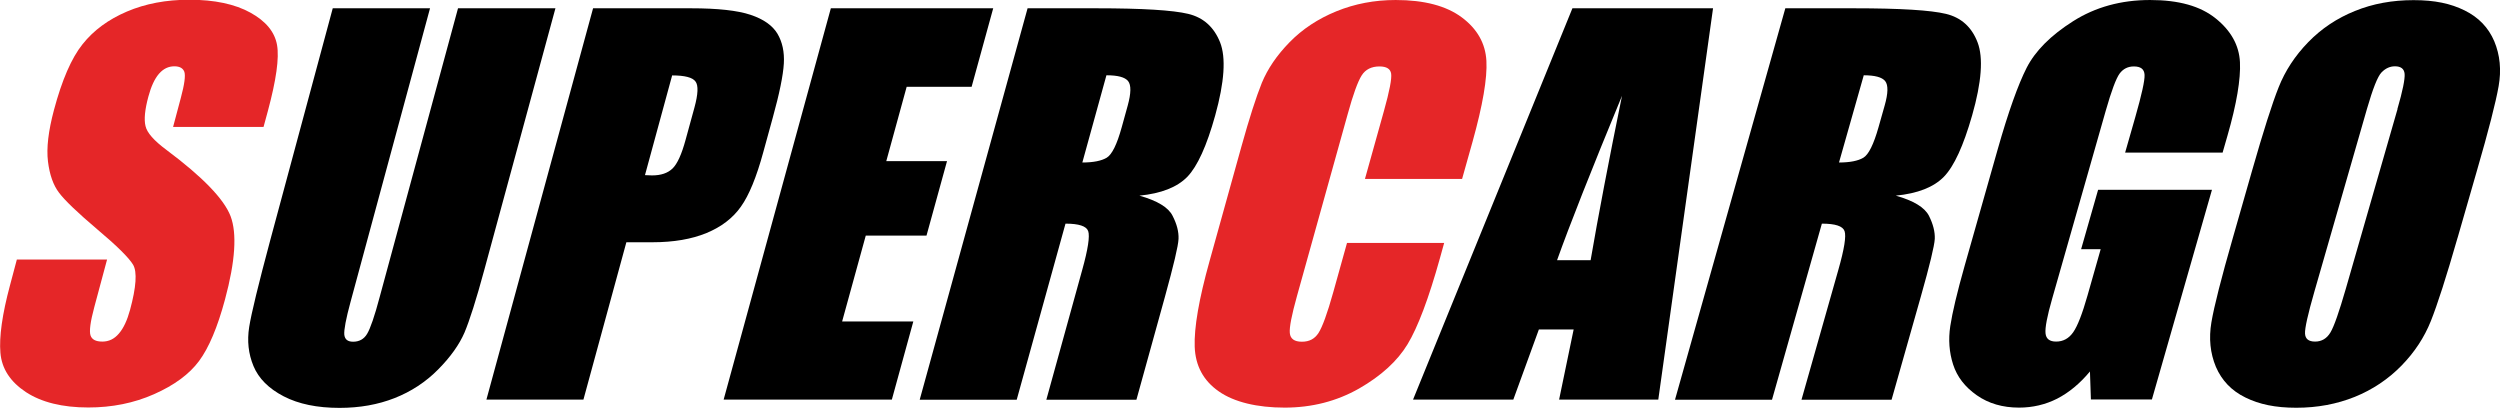
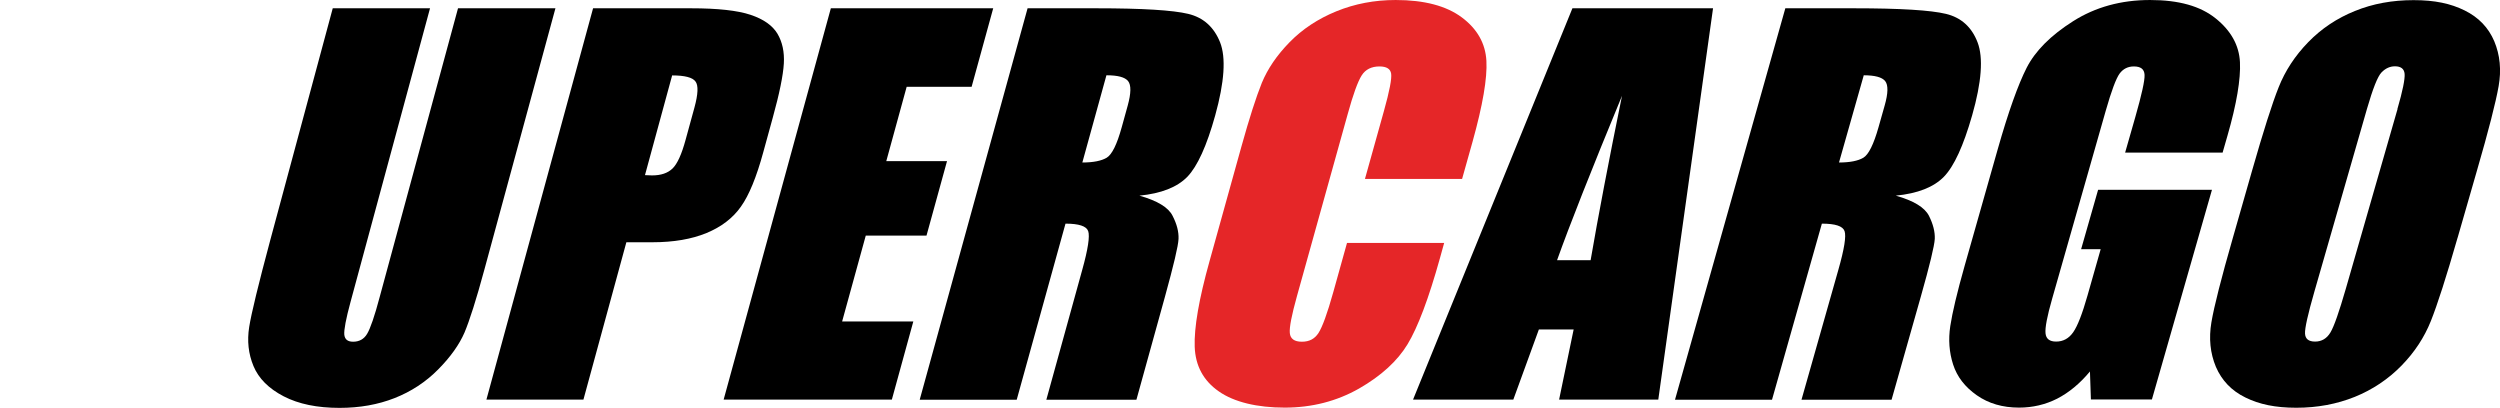
<svg xmlns="http://www.w3.org/2000/svg" id="Capa_1" data-name="Capa 1" viewBox="0 0 184 30.01">
  <defs>
    <style>
      .cls-1 {
        fill: #e52628;
      }

      .cls-1, .cls-2 {
        stroke-width: 0px;
      }
    </style>
  </defs>
-   <path class="cls-1" d="m19.39,9.34h-6.65l.57-2.14c.27-1,.35-1.63.26-1.91-.1-.27-.34-.41-.74-.41-.43,0-.81.18-1.13.55-.32.37-.58.93-.78,1.68-.26.96-.33,1.69-.21,2.17.11.49.62,1.07,1.55,1.76,2.65,1.98,4.22,3.6,4.71,4.87.48,1.27.35,3.31-.41,6.13-.55,2.05-1.19,3.56-1.91,4.53-.72.97-1.82,1.78-3.31,2.44s-3.1.98-4.84.98c-1.91,0-3.44-.38-4.59-1.13-1.15-.76-1.78-1.72-1.88-2.89-.1-1.17.13-2.83.71-4.99l.5-1.88h6.64l-.94,3.5c-.29,1.08-.38,1.77-.28,2.08.1.31.39.46.87.46s.88-.19,1.22-.59c.34-.39.61-.97.82-1.74.46-1.69.53-2.8.23-3.32-.31-.52-1.19-1.39-2.64-2.61-1.45-1.23-2.39-2.13-2.81-2.69-.43-.56-.7-1.33-.82-2.31-.12-.99.03-2.24.44-3.78.59-2.21,1.29-3.83,2.11-4.85.81-1.02,1.9-1.82,3.26-2.4,1.36-.58,2.89-.87,4.59-.87,1.86,0,3.36.32,4.5.95,1.14.63,1.79,1.42,1.96,2.38.17.96-.06,2.58-.68,4.88l-.31,1.14Z" />
  <path class="cls-2" d="m40.88.61l-5.24,19.27c-.59,2.18-1.08,3.71-1.45,4.59-.38.88-1.02,1.79-1.94,2.72s-1.99,1.63-3.21,2.11c-1.22.48-2.57.72-4.05.72-1.64,0-3.01-.28-4.11-.85-1.1-.57-1.84-1.31-2.22-2.22s-.48-1.87-.32-2.88c.16-1.01.68-3.14,1.55-6.39L24.49.61h7.16l-5.85,21.61c-.34,1.25-.49,2.06-.46,2.41.04.35.25.52.65.52.45,0,.8-.19,1.03-.58.23-.38.55-1.29.93-2.73L33.71.61h7.16Z" />
  <path class="cls-2" d="m43.65.61h7.22c1.95,0,3.41.16,4.37.48.96.32,1.62.79,1.98,1.39.36.61.52,1.34.47,2.2-.05.86-.32,2.2-.82,4l-.69,2.51c-.5,1.84-1.05,3.18-1.65,4.02-.59.84-1.44,1.49-2.53,1.94-1.09.45-2.42.68-3.98.68h-1.92l-3.16,11.58h-7.14L43.65.61Zm5.82,4.94l-2,7.34c.2.01.37.02.52.02.66,0,1.16-.17,1.51-.51.35-.34.67-1.04.96-2.11l.65-2.37c.27-.99.3-1.63.08-1.92-.21-.3-.79-.45-1.72-.45Z" />
  <path class="cls-2" d="m61.15.61h11.95l-1.59,5.78h-4.78l-1.5,5.47h4.47l-1.51,5.48h-4.47l-1.74,6.32h5.24l-1.58,5.75h-12.38L61.15.61Z" />
  <path class="cls-2" d="m75.63.61h5.07c3.38,0,5.63.14,6.75.41,1.12.27,1.9.97,2.35,2.1.44,1.12.32,2.92-.36,5.37-.62,2.24-1.31,3.75-2.05,4.52-.75.77-1.92,1.23-3.53,1.39,1.31.37,2.13.86,2.44,1.48.32.62.46,1.18.44,1.7-.02.52-.36,1.93-1,4.26l-2.1,7.58h-6.63l2.64-9.55c.43-1.54.57-2.49.44-2.86-.13-.37-.69-.55-1.67-.55l-3.59,12.96h-7.14L75.63.61Zm5.8,4.94l-1.77,6.41c.8,0,1.4-.12,1.79-.35.39-.23.76-.98,1.11-2.25l.44-1.59c.25-.91.26-1.51.03-1.8-.23-.29-.76-.43-1.59-.43Z" />
  <path class="cls-1" d="m107.61,13.17h-7.15l1.4-5.01c.41-1.46.58-2.37.53-2.73-.05-.36-.34-.54-.86-.54-.59,0-1.03.22-1.31.66-.28.44-.63,1.39-1.03,2.85l-3.73,13.38c-.39,1.4-.57,2.31-.53,2.73.04.43.34.64.89.64s.94-.21,1.22-.64c.28-.43.65-1.43,1.09-3.01l1.01-3.62h7.15l-.31,1.12c-.83,2.98-1.63,5.09-2.38,6.33s-1.94,2.33-3.58,3.27c-1.64.93-3.46,1.4-5.47,1.4s-3.71-.4-4.84-1.19c-1.14-.79-1.73-1.89-1.78-3.29-.05-1.4.31-3.51,1.1-6.33l2.34-8.41c.58-2.08,1.08-3.64,1.5-4.68.43-1.04,1.11-2.04,2.05-3s2.09-1.72,3.44-2.27c1.35-.55,2.8-.83,4.36-.83,2.11,0,3.73.43,4.87,1.28s1.74,1.92,1.81,3.2c.07,1.28-.27,3.26-1.02,5.95l-.77,2.74Z" />
  <path class="cls-2" d="m126.08.61l-4.03,28.8h-7.3l1.07-5.16h-2.56l-1.88,5.16h-7.38L115.73.61h10.36Zm-9.01,18.54c.56-3.26,1.33-7.29,2.31-12.1-2.28,5.52-3.87,9.55-4.78,12.1h2.46Z" />
  <path class="cls-2" d="m131.4.61h5.07c3.38,0,5.63.14,6.75.41,1.12.27,1.9.97,2.33,2.1.43,1.12.3,2.92-.4,5.37-.64,2.24-1.33,3.75-2.08,4.52-.75.77-1.93,1.23-3.54,1.39,1.31.37,2.12.86,2.44,1.48.31.62.45,1.18.43,1.7-.03.52-.37,1.93-1.03,4.26l-2.15,7.58h-6.63l2.71-9.55c.44-1.54.59-2.49.46-2.86s-.68-.55-1.67-.55l-3.67,12.96h-7.14L131.4.61Zm5.77,4.94l-1.82,6.41c.8,0,1.4-.12,1.79-.35.39-.23.76-.98,1.12-2.25l.45-1.59c.26-.91.27-1.51.04-1.8-.23-.29-.76-.43-1.59-.43Z" />
  <path class="cls-2" d="m163.57,11.23h-7.16l.75-2.62c.47-1.65.7-2.68.68-3.1-.02-.42-.28-.62-.79-.62-.44,0-.79.18-1.05.53-.26.36-.6,1.27-1.02,2.74l-3.94,13.82c-.37,1.29-.53,2.14-.49,2.55.04.41.3.61.78.61.52,0,.94-.23,1.26-.69s.67-1.36,1.05-2.7l.97-3.41h-1.44l1.25-4.37h8.38l-4.42,15.43h-4.49l-.07-2.06c-.74.89-1.54,1.55-2.41,2-.87.44-1.81.66-2.81.66-1.2,0-2.24-.3-3.11-.91-.87-.61-1.45-1.36-1.74-2.26-.29-.9-.36-1.84-.21-2.83.15-.99.5-2.47,1.06-4.45l2.43-8.56c.78-2.75,1.5-4.76,2.13-6,.64-1.25,1.78-2.39,3.42-3.43,1.64-1.04,3.53-1.56,5.66-1.56s3.71.45,4.84,1.36c1.12.9,1.72,1.98,1.78,3.22s-.24,3.05-.92,5.41l-.36,1.25Z" />
  <path class="cls-2" d="m180.88,17.49c-.83,2.89-1.49,4.94-1.97,6.14-.48,1.2-1.2,2.3-2.17,3.29-.97.99-2.12,1.76-3.43,2.29-1.32.53-2.75.8-4.3.8s-2.72-.25-3.74-.75c-1.03-.5-1.75-1.26-2.18-2.26-.42-1.01-.53-2.1-.33-3.28.2-1.18.73-3.26,1.58-6.22l1.41-4.93c.83-2.9,1.48-4.95,1.96-6.15.48-1.21,1.2-2.31,2.17-3.31s2.12-1.77,3.44-2.3c1.32-.54,2.76-.8,4.32-.8s2.73.25,3.76.76c1.03.51,1.75,1.26,2.18,2.27.42,1.01.53,2.11.32,3.3-.21,1.19-.74,3.27-1.6,6.23l-1.42,4.93Zm-4.43-9.47c.39-1.34.56-2.2.53-2.58-.03-.37-.27-.56-.71-.56-.37,0-.7.15-.99.45-.29.3-.64,1.2-1.07,2.68l-3.87,13.45c-.48,1.67-.71,2.7-.69,3.09.02.39.26.59.74.59s.86-.22,1.13-.67c.27-.45.64-1.52,1.13-3.21l3.81-13.24Z" />
</svg>